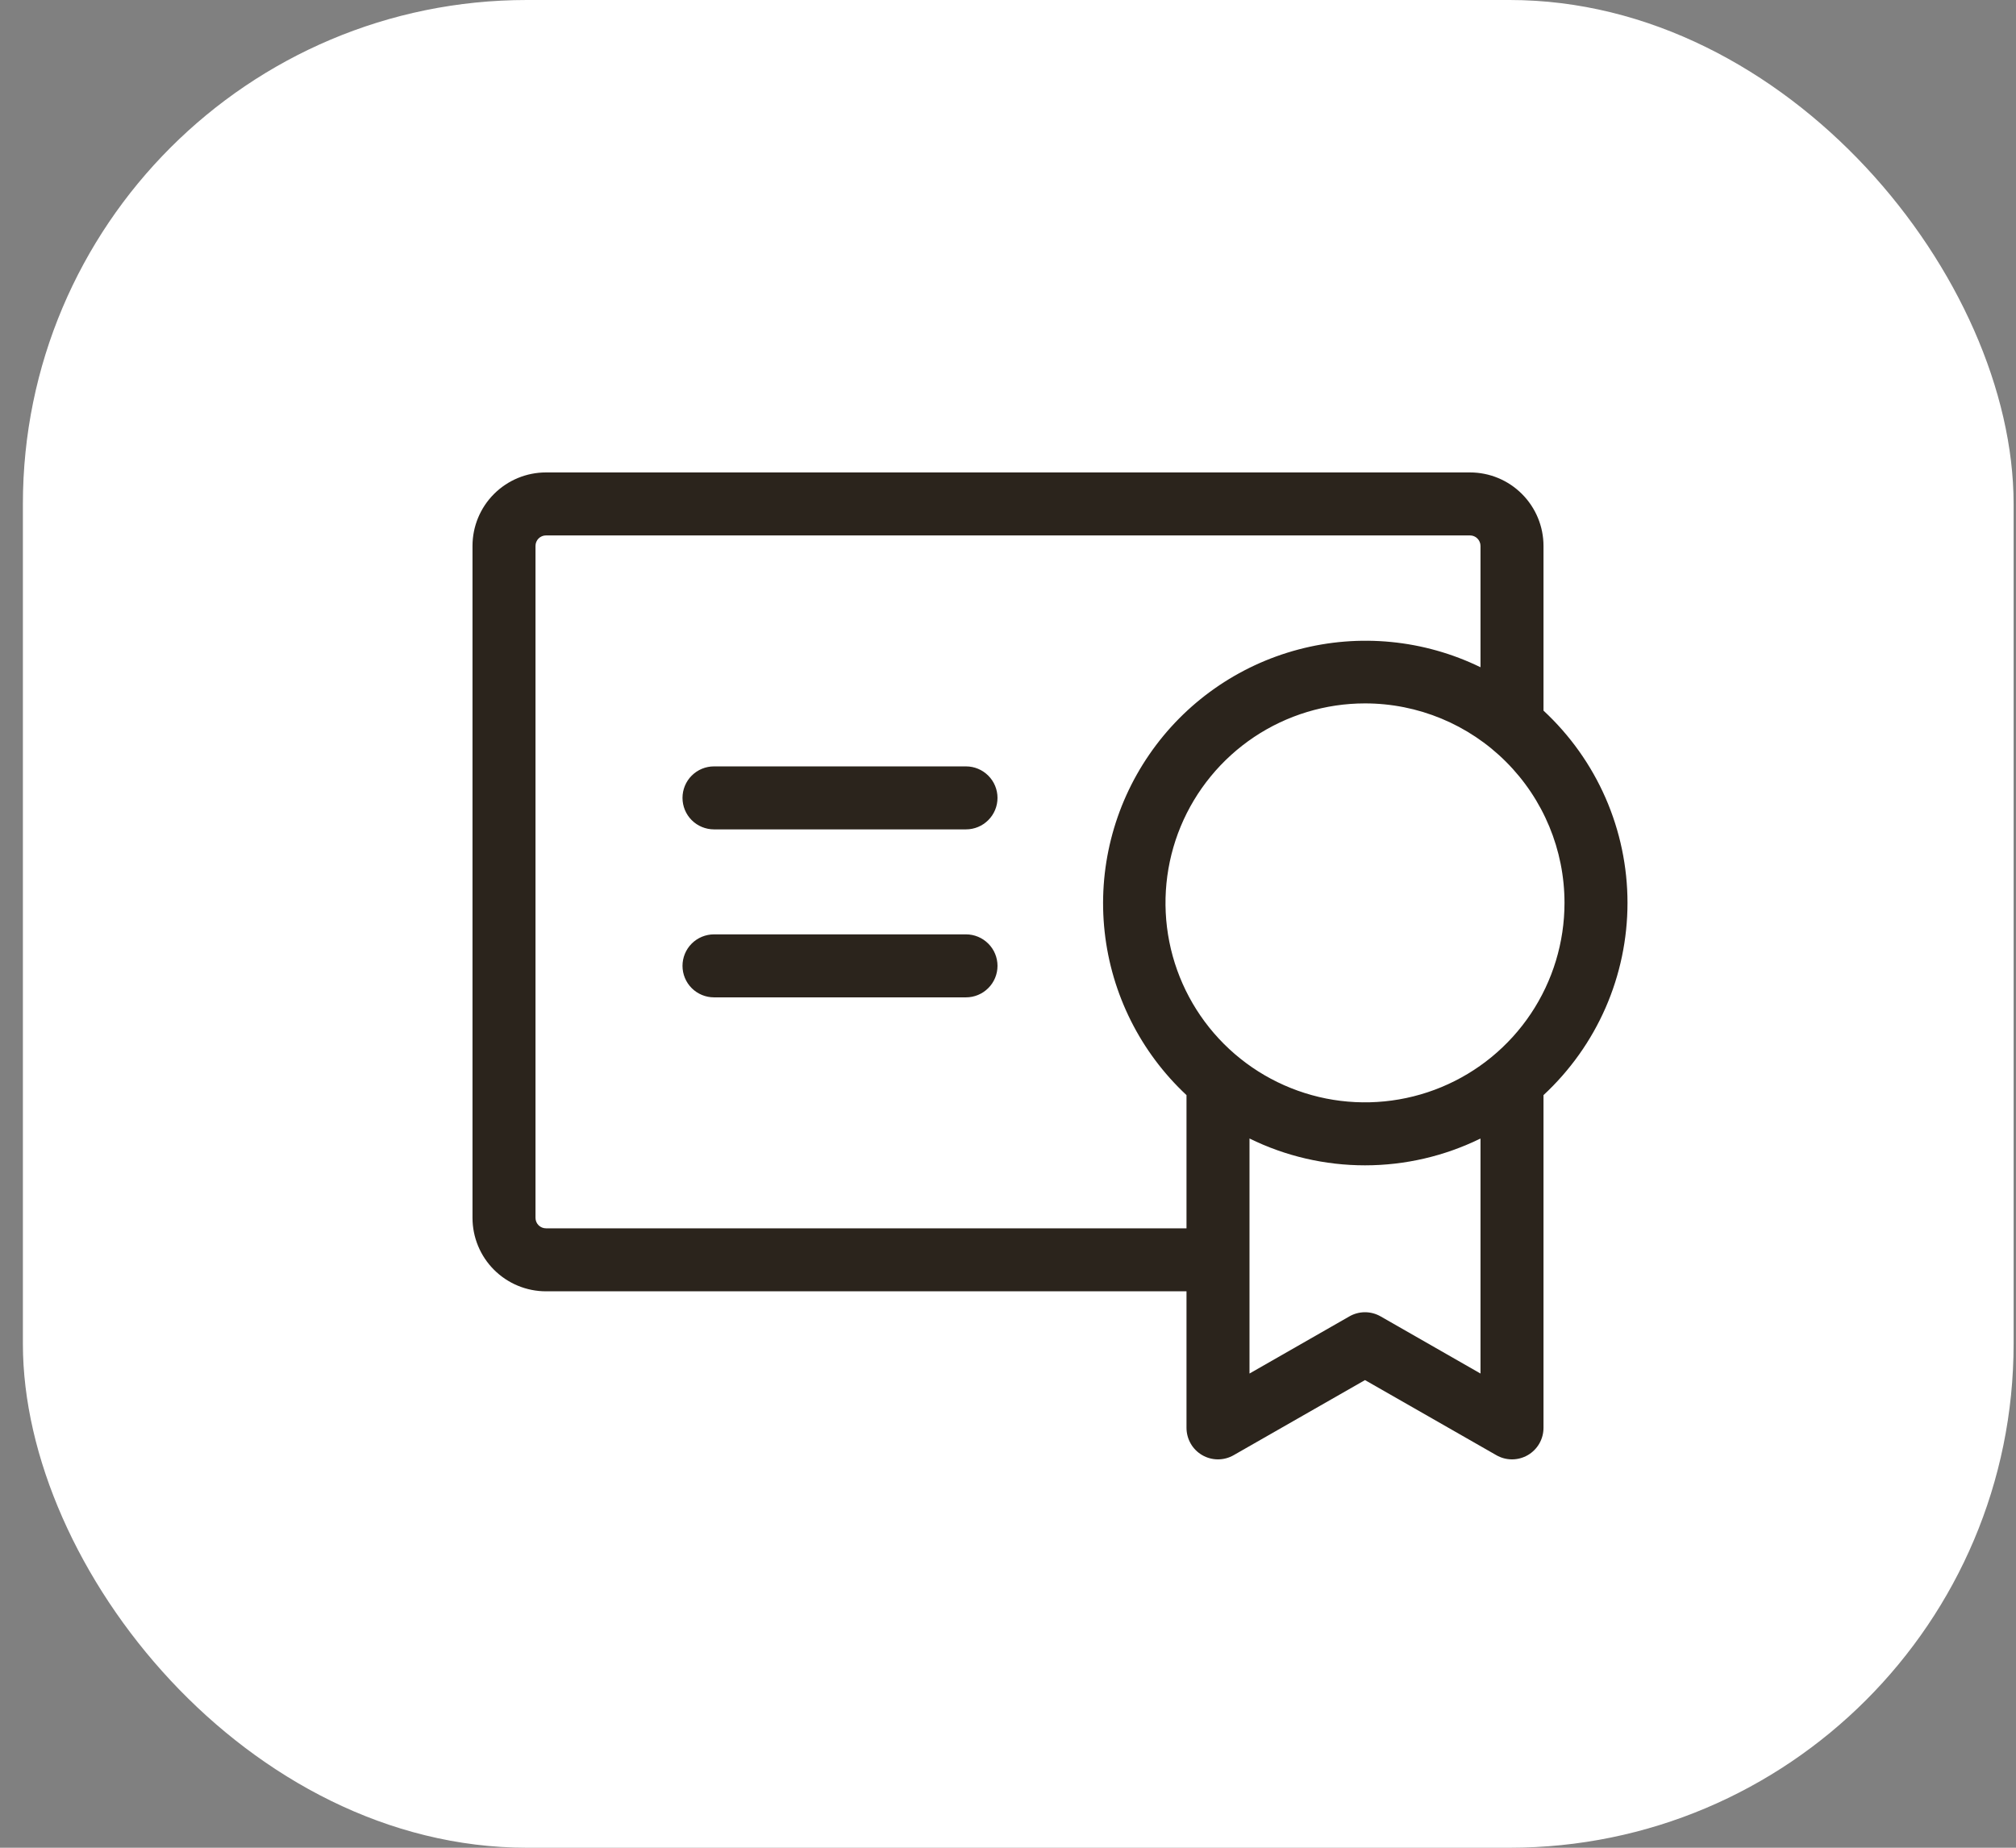
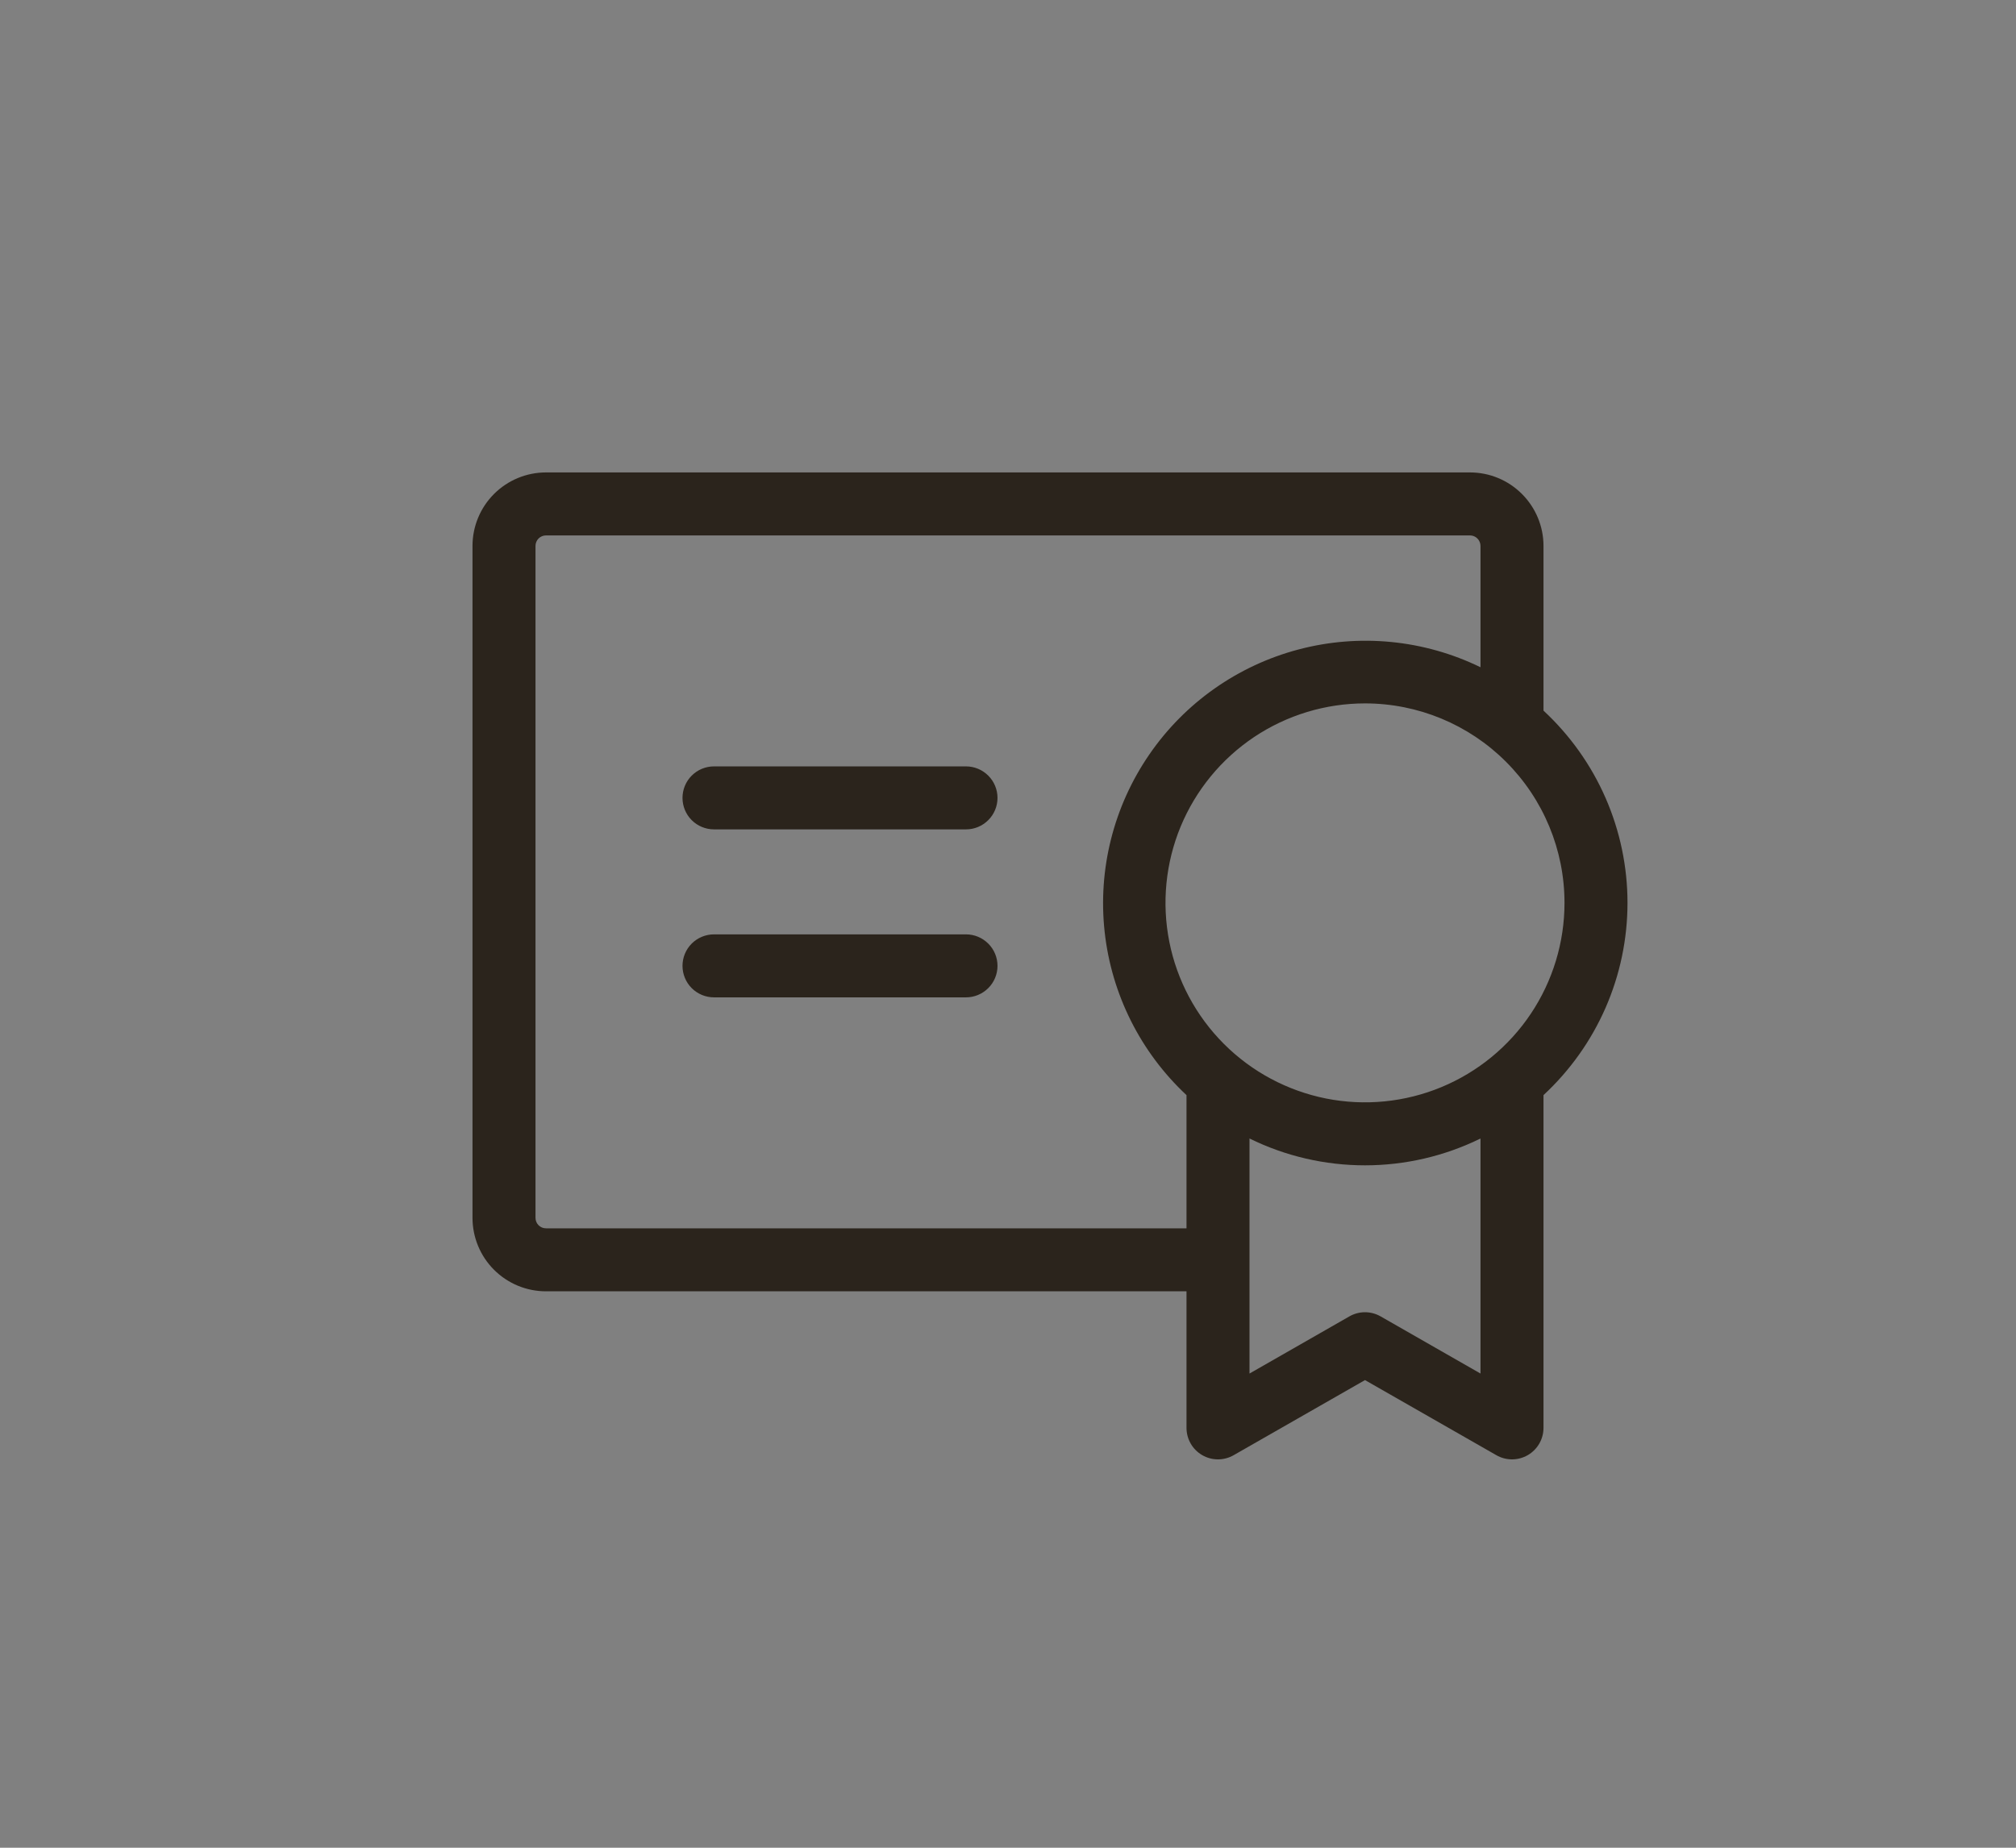
<svg xmlns="http://www.w3.org/2000/svg" width="48" height="44" viewBox="0 0 48 44" fill="none">
  <rect x="0" y="0" width="48" height="44" fill="#808080" stroke="none" />
-   <rect x="0.545" width="47.398" height="44" rx="12" fill="white" />
-   <path d="M23.75 23C23.75 23.199 23.671 23.39 23.53 23.53C23.389 23.671 23.199 23.75 23 23.75H17C16.801 23.75 16.61 23.671 16.469 23.53C16.329 23.39 16.25 23.199 16.25 23C16.25 22.801 16.329 22.61 16.469 22.47C16.61 22.329 16.801 22.25 17 22.25H23C23.199 22.25 23.389 22.329 23.53 22.47C23.671 22.61 23.75 22.801 23.75 23ZM23 18.25H17C16.801 18.25 16.61 18.329 16.469 18.47C16.329 18.61 16.25 18.801 16.25 19C16.25 19.199 16.329 19.39 16.469 19.53C16.61 19.671 16.801 19.75 17 19.75H23C23.199 19.75 23.389 19.671 23.53 19.53C23.671 19.39 23.75 19.199 23.75 19C23.75 18.801 23.671 18.61 23.53 18.47C23.389 18.329 23.199 18.25 23 18.25ZM36.75 26.078V34C36.75 34.132 36.716 34.261 36.65 34.376C36.584 34.49 36.49 34.585 36.376 34.651C36.261 34.717 36.132 34.752 36 34.752C35.868 34.752 35.739 34.717 35.625 34.651L32.5 32.864L29.375 34.651C29.261 34.717 29.131 34.752 28.999 34.752C28.867 34.752 28.738 34.717 28.624 34.651C28.51 34.585 28.415 34.49 28.35 34.376C28.284 34.261 28.25 34.132 28.25 34V30.75H13C12.536 30.75 12.091 30.566 11.762 30.237C11.434 29.909 11.25 29.464 11.25 29V13C11.25 12.536 11.434 12.091 11.762 11.763C12.091 11.434 12.536 11.25 13 11.25H35C35.464 11.25 35.909 11.434 36.237 11.763C36.565 12.091 36.75 12.536 36.75 13V16.922C37.38 17.507 37.884 18.215 38.228 19.002C38.572 19.79 38.75 20.64 38.75 21.5C38.75 22.36 38.572 23.21 38.228 23.998C37.884 24.785 37.38 25.493 36.75 26.078ZM32.5 16.75C31.56 16.75 30.642 17.029 29.861 17.55C29.08 18.073 28.471 18.814 28.111 19.682C27.752 20.55 27.658 21.505 27.841 22.427C28.024 23.348 28.477 24.195 29.141 24.859C29.805 25.523 30.652 25.975 31.573 26.159C32.495 26.342 33.45 26.248 34.318 25.888C35.185 25.529 35.927 24.92 36.449 24.139C36.971 23.358 37.25 22.439 37.25 21.5C37.25 20.24 36.749 19.032 35.858 18.141C34.968 17.25 33.76 16.75 32.5 16.75ZM28.25 29.25V26.078C27.155 25.056 26.464 23.676 26.301 22.188C26.138 20.7 26.515 19.203 27.363 17.969C28.21 16.735 29.473 15.847 30.92 15.465C32.367 15.083 33.904 15.233 35.25 15.889V13C35.25 12.934 35.223 12.87 35.176 12.823C35.13 12.776 35.066 12.75 35 12.75H13C12.934 12.75 12.87 12.776 12.823 12.823C12.776 12.87 12.75 12.934 12.75 13V29C12.75 29.066 12.776 29.13 12.823 29.177C12.87 29.224 12.934 29.25 13 29.25H28.25ZM35.25 27.111C34.394 27.532 33.453 27.75 32.5 27.75C31.546 27.75 30.606 27.532 29.75 27.111V32.708L32.125 31.349C32.239 31.283 32.368 31.248 32.5 31.248C32.631 31.248 32.761 31.283 32.875 31.349L35.25 32.708V27.111Z" fill="#2B241C" />
+   <path d="M23.75 23C23.75 23.199 23.671 23.39 23.53 23.53C23.389 23.671 23.199 23.75 23 23.75H17C16.801 23.75 16.61 23.671 16.469 23.53C16.329 23.39 16.25 23.199 16.25 23C16.25 22.801 16.329 22.61 16.469 22.47C16.61 22.329 16.801 22.25 17 22.25H23C23.199 22.25 23.389 22.329 23.53 22.47C23.671 22.61 23.75 22.801 23.75 23M23 18.25H17C16.801 18.25 16.61 18.329 16.469 18.47C16.329 18.61 16.25 18.801 16.25 19C16.25 19.199 16.329 19.39 16.469 19.53C16.61 19.671 16.801 19.75 17 19.75H23C23.199 19.75 23.389 19.671 23.53 19.53C23.671 19.39 23.75 19.199 23.75 19C23.75 18.801 23.671 18.61 23.53 18.47C23.389 18.329 23.199 18.25 23 18.25ZM36.75 26.078V34C36.75 34.132 36.716 34.261 36.65 34.376C36.584 34.49 36.49 34.585 36.376 34.651C36.261 34.717 36.132 34.752 36 34.752C35.868 34.752 35.739 34.717 35.625 34.651L32.5 32.864L29.375 34.651C29.261 34.717 29.131 34.752 28.999 34.752C28.867 34.752 28.738 34.717 28.624 34.651C28.51 34.585 28.415 34.49 28.35 34.376C28.284 34.261 28.25 34.132 28.25 34V30.75H13C12.536 30.75 12.091 30.566 11.762 30.237C11.434 29.909 11.25 29.464 11.25 29V13C11.25 12.536 11.434 12.091 11.762 11.763C12.091 11.434 12.536 11.25 13 11.25H35C35.464 11.25 35.909 11.434 36.237 11.763C36.565 12.091 36.75 12.536 36.75 13V16.922C37.38 17.507 37.884 18.215 38.228 19.002C38.572 19.79 38.75 20.64 38.75 21.5C38.75 22.36 38.572 23.21 38.228 23.998C37.884 24.785 37.38 25.493 36.75 26.078ZM32.5 16.75C31.56 16.75 30.642 17.029 29.861 17.55C29.08 18.073 28.471 18.814 28.111 19.682C27.752 20.55 27.658 21.505 27.841 22.427C28.024 23.348 28.477 24.195 29.141 24.859C29.805 25.523 30.652 25.975 31.573 26.159C32.495 26.342 33.45 26.248 34.318 25.888C35.185 25.529 35.927 24.92 36.449 24.139C36.971 23.358 37.25 22.439 37.25 21.5C37.25 20.24 36.749 19.032 35.858 18.141C34.968 17.25 33.76 16.75 32.5 16.75ZM28.25 29.25V26.078C27.155 25.056 26.464 23.676 26.301 22.188C26.138 20.7 26.515 19.203 27.363 17.969C28.21 16.735 29.473 15.847 30.92 15.465C32.367 15.083 33.904 15.233 35.25 15.889V13C35.25 12.934 35.223 12.87 35.176 12.823C35.13 12.776 35.066 12.75 35 12.75H13C12.934 12.75 12.87 12.776 12.823 12.823C12.776 12.87 12.75 12.934 12.75 13V29C12.75 29.066 12.776 29.13 12.823 29.177C12.87 29.224 12.934 29.25 13 29.25H28.25ZM35.25 27.111C34.394 27.532 33.453 27.75 32.5 27.75C31.546 27.75 30.606 27.532 29.75 27.111V32.708L32.125 31.349C32.239 31.283 32.368 31.248 32.5 31.248C32.631 31.248 32.761 31.283 32.875 31.349L35.25 32.708V27.111Z" fill="#2B241C" />
</svg>